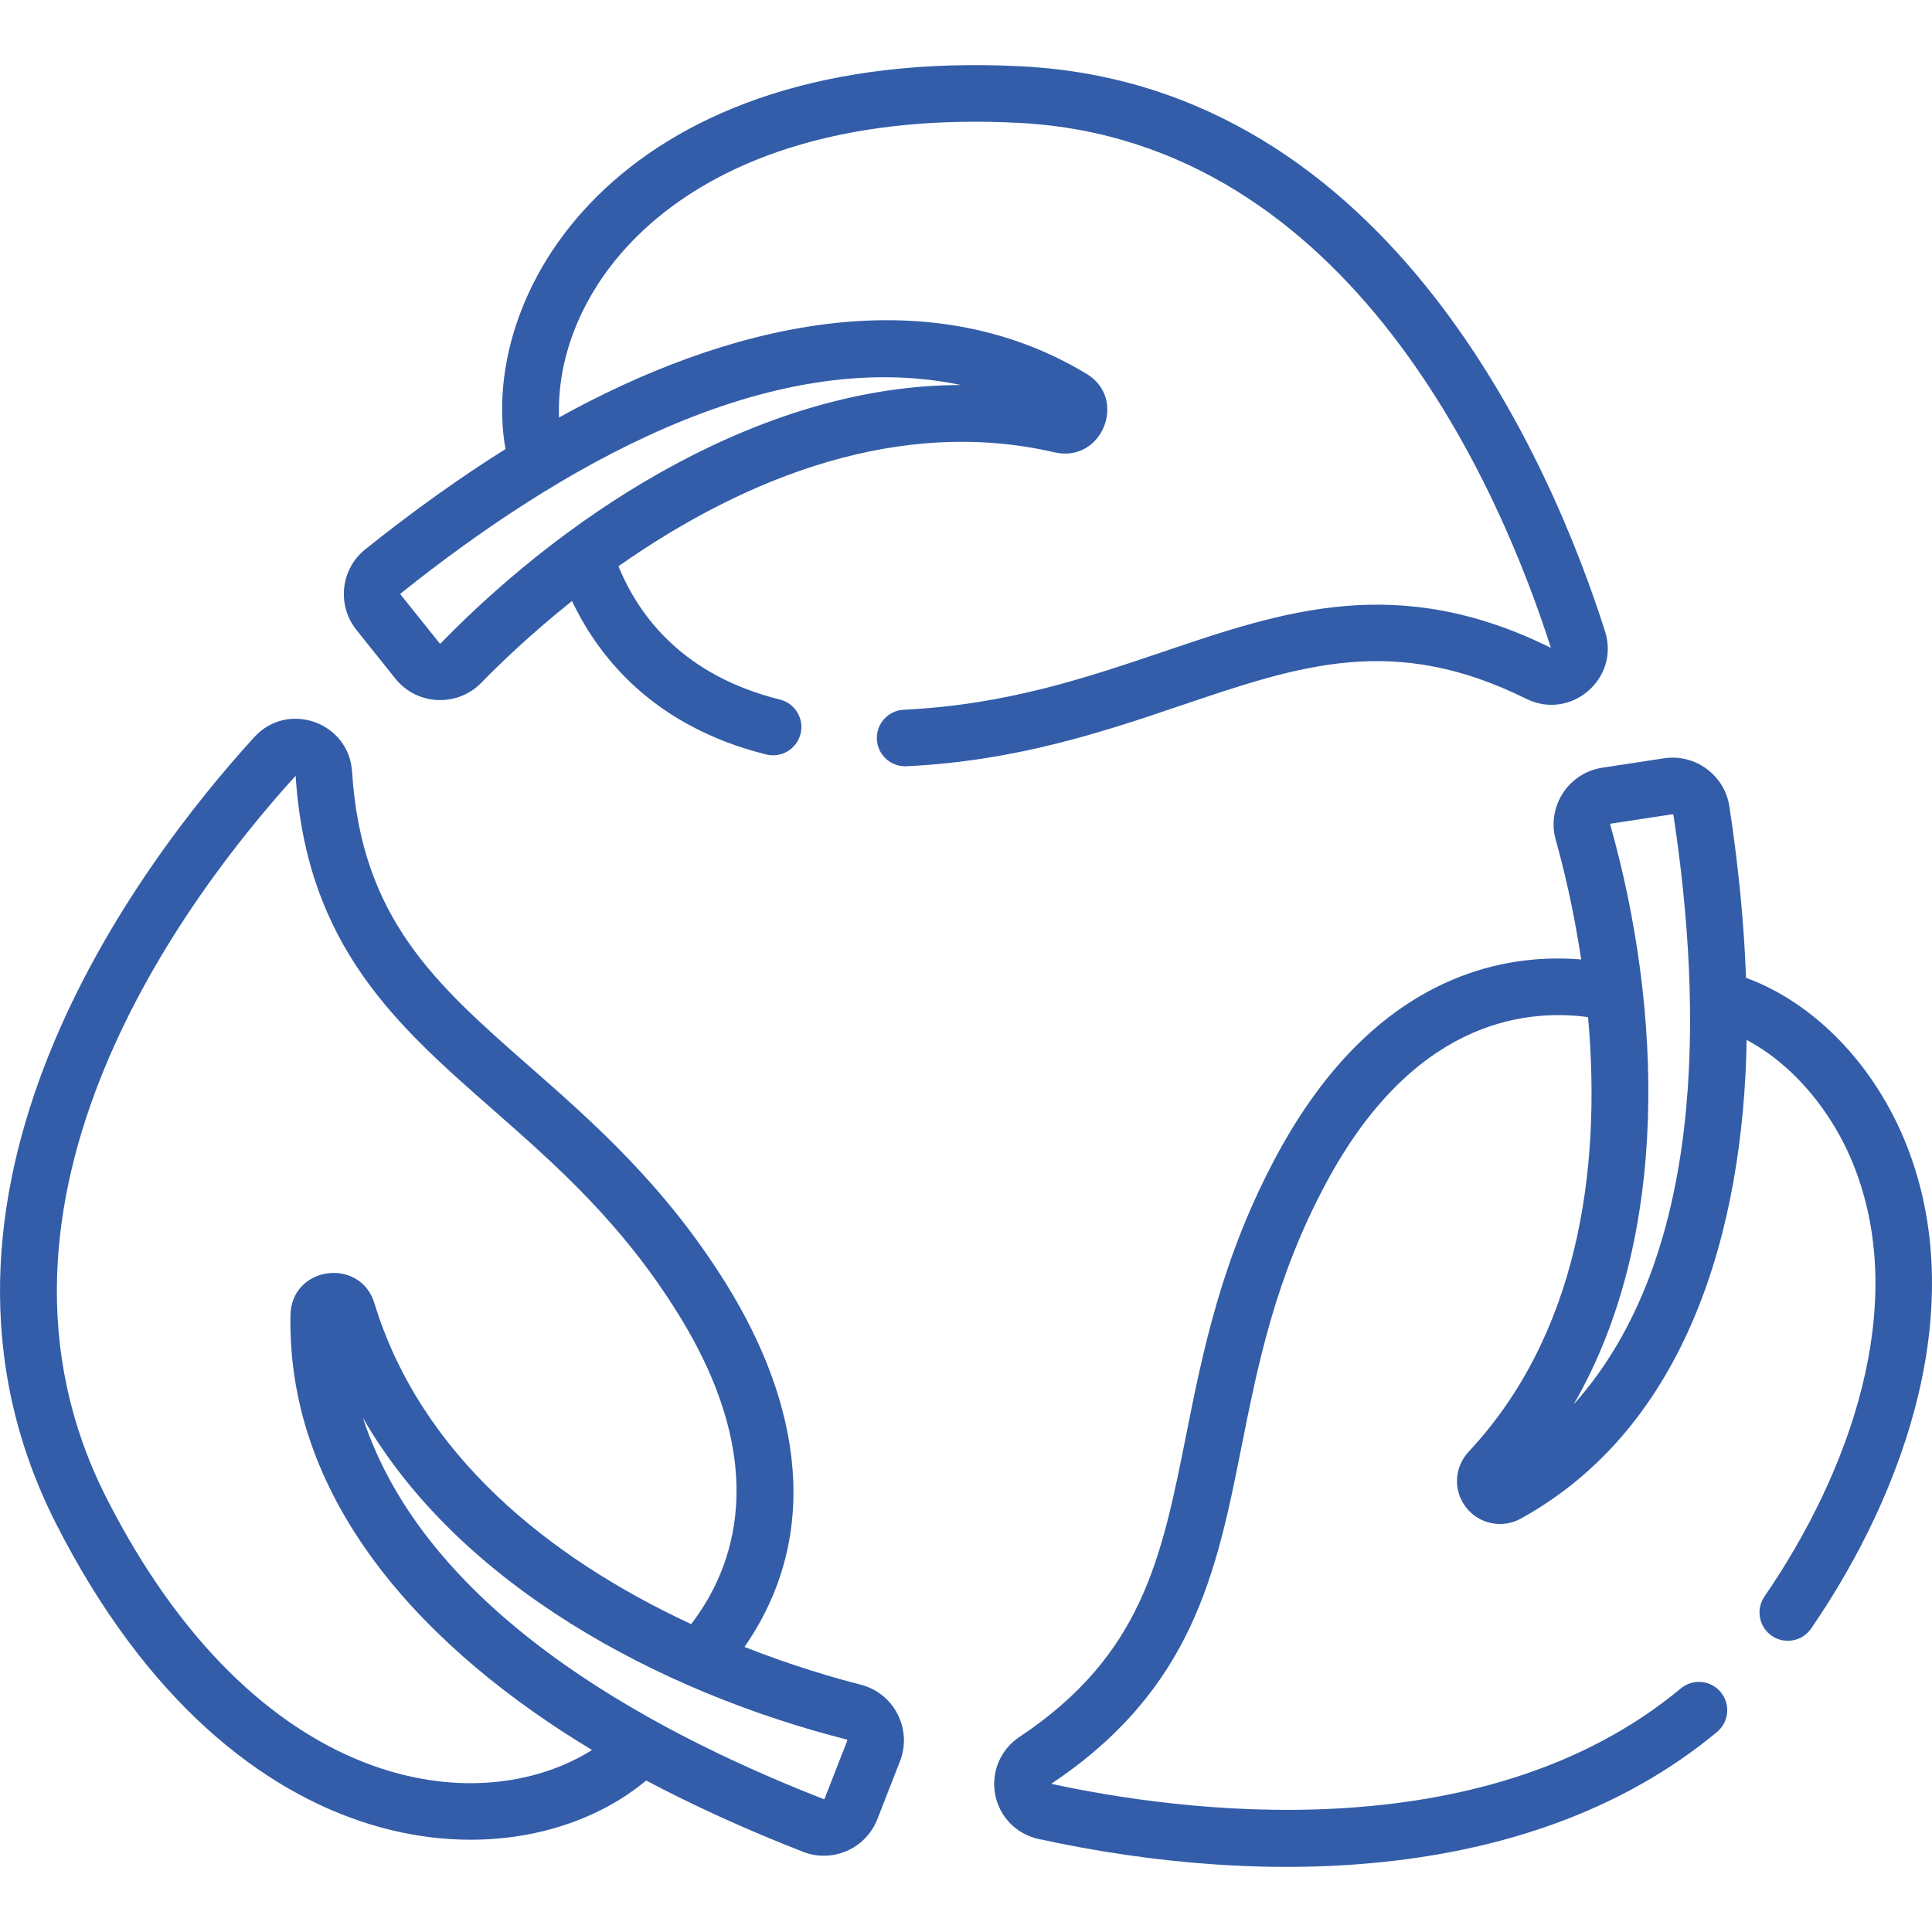
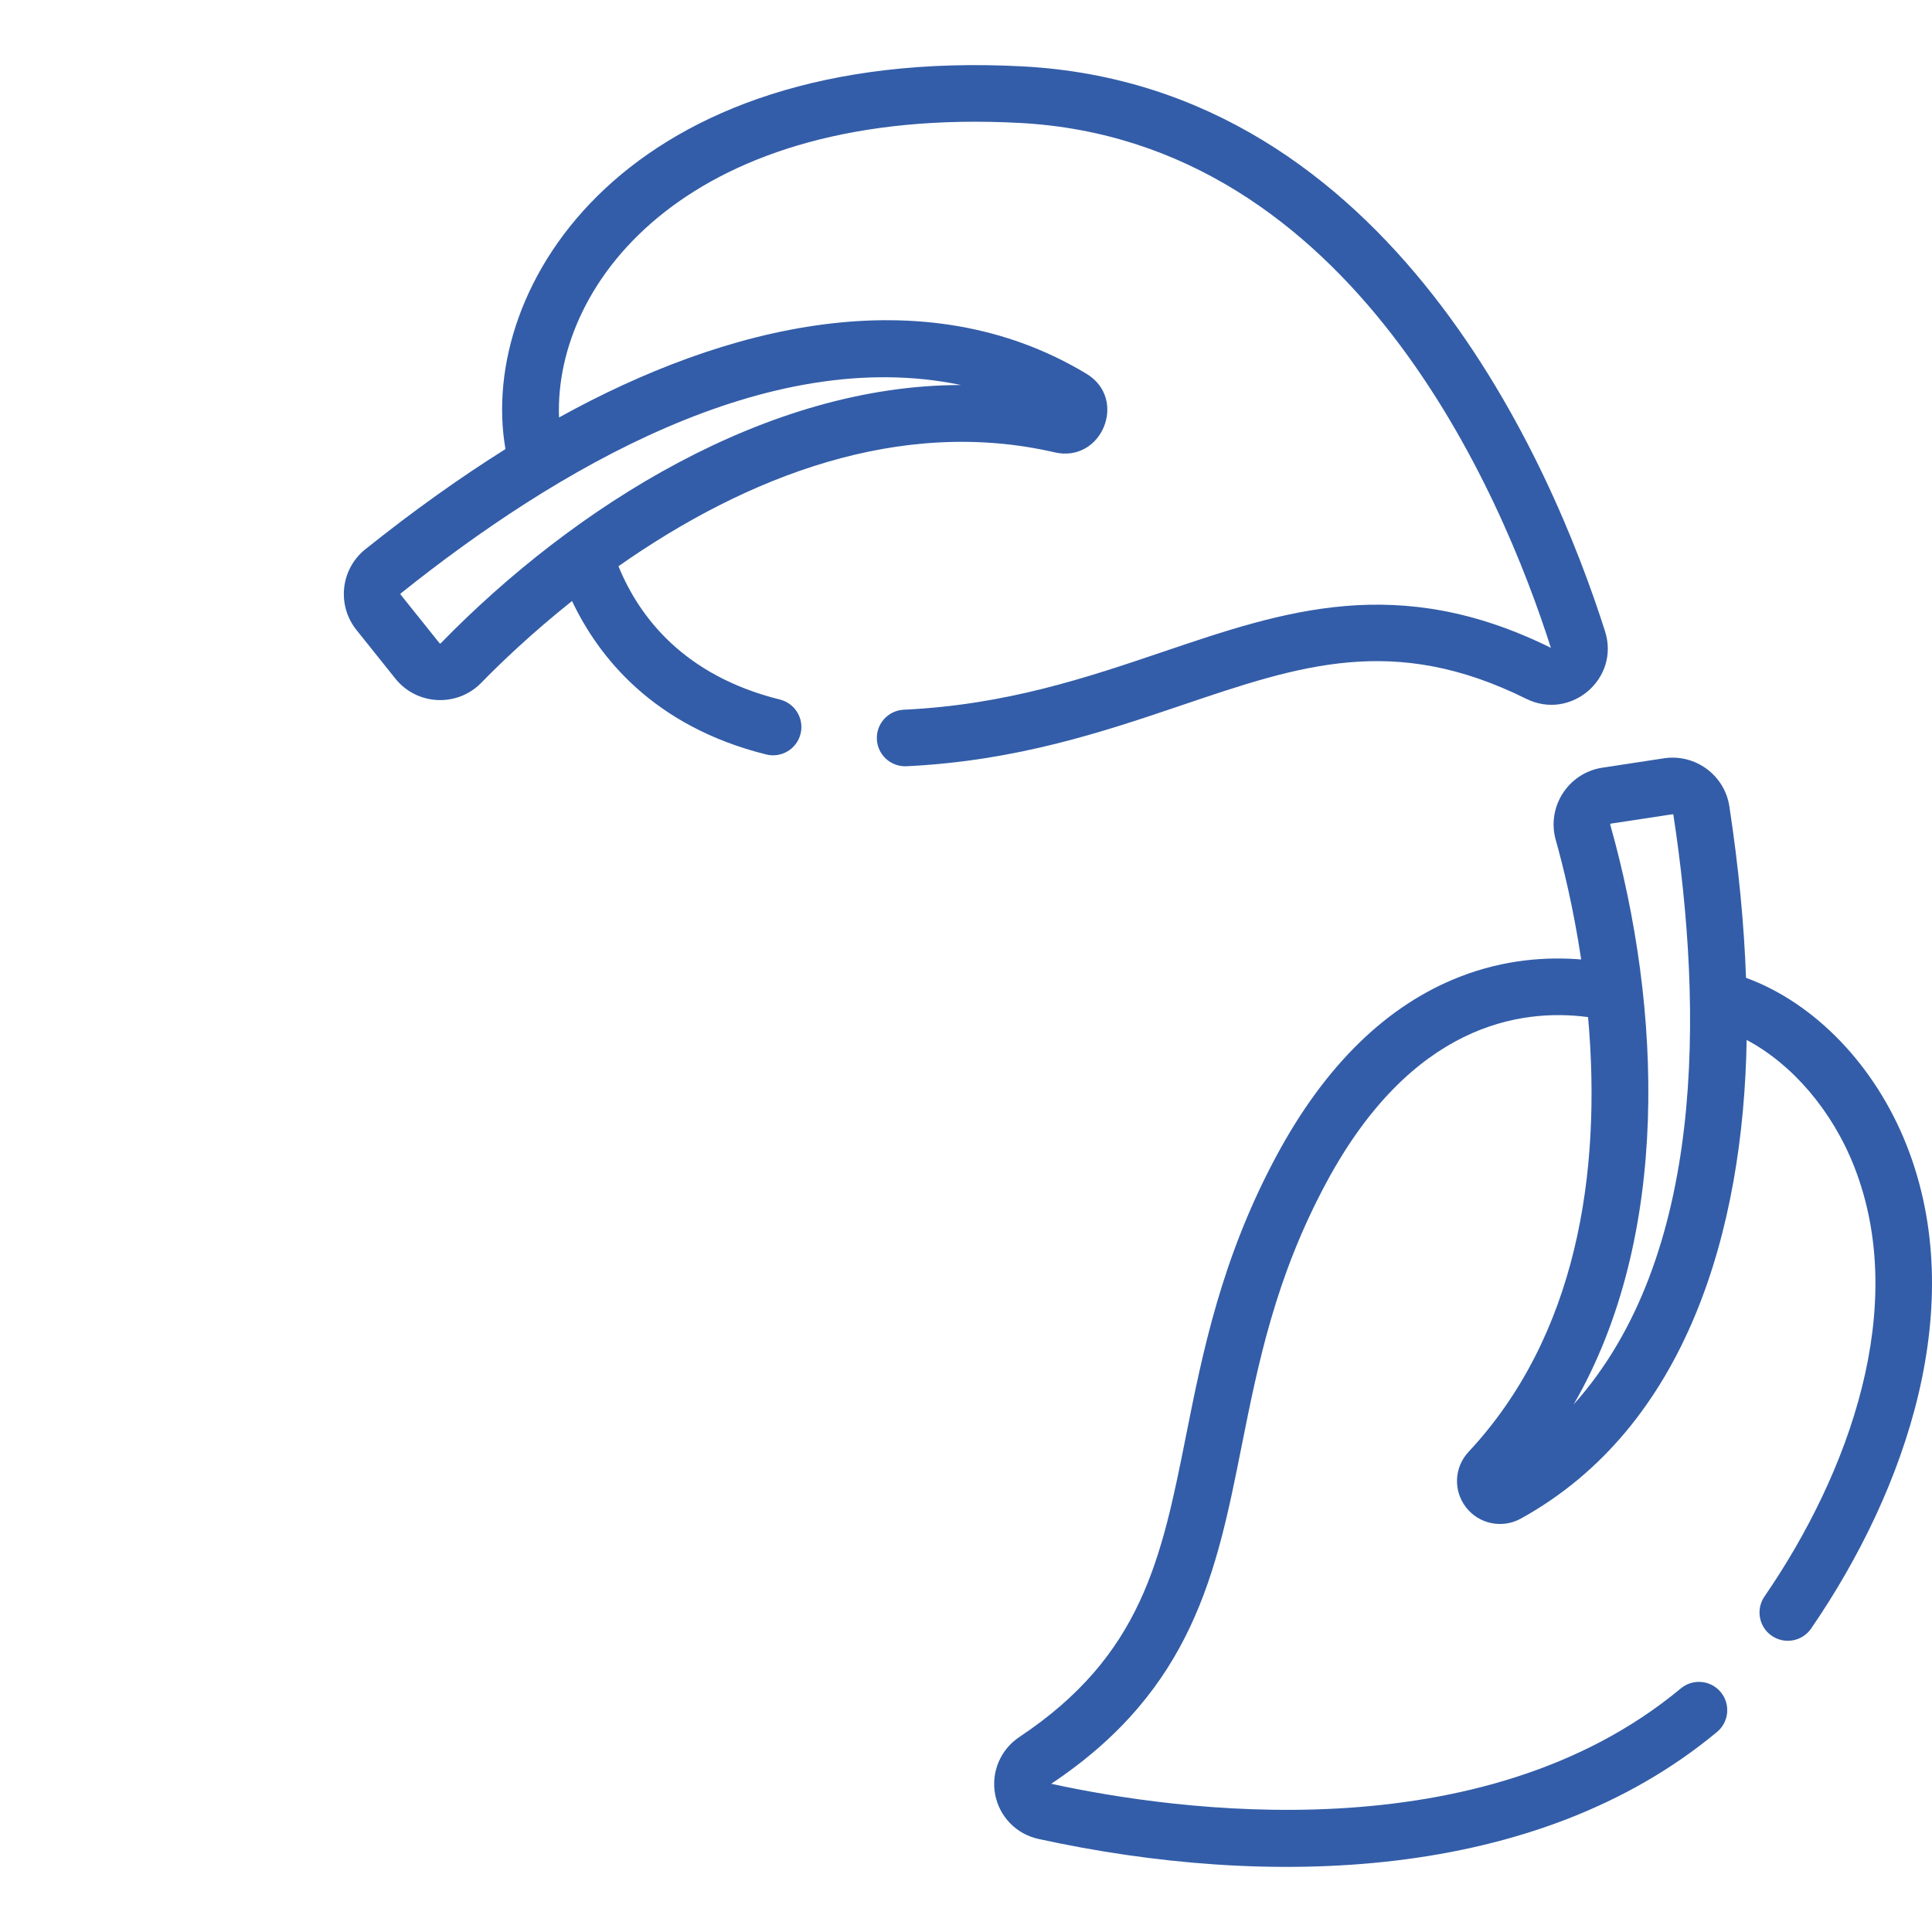
<svg xmlns="http://www.w3.org/2000/svg" width="60" height="60" viewBox="0 0 60 60" fill="none">
  <g clip-path="url(#clip0_18_1564)">
-     <path d="M1.743 47.324C7.332 58.318 16.132 58.583 20.067 55.295C21.503 56.056 23.118 56.798 24.938 57.509C25.852 57.867 26.889 57.413 27.247 56.496L27.95 54.697C28.34 53.698 27.766 52.582 26.727 52.318C25.933 52.116 24.637 51.744 23.121 51.147C25.552 47.641 24.844 43.579 22.576 39.911C20.674 36.834 18.43 34.864 16.45 33.125C13.53 30.561 11.224 28.536 10.934 23.967C10.836 22.424 8.935 21.753 7.895 22.894C4.311 26.828 -3.463 37.085 1.743 47.324V47.324ZM26.295 54.022C26.311 54.026 26.319 54.042 26.313 54.057L25.61 55.856C25.605 55.869 25.59 55.877 25.577 55.872C19.852 53.636 13.186 49.883 11.271 44.034C14.257 49.22 20.47 52.541 26.295 54.022V54.022ZM9.181 24.093C9.521 29.38 12.323 31.84 15.29 34.445C17.27 36.184 19.317 37.982 21.081 40.835C24.01 45.572 22.763 48.75 21.464 50.438C16.998 48.362 13.053 45.146 11.629 40.476C11.189 39.033 9.05 39.315 9.021 40.841V40.841C8.909 46.732 13.318 51.297 18.387 54.348C14.819 56.588 7.964 55.682 3.31 46.528C-1.393 37.278 5.837 27.768 9.181 24.093V24.093Z" fill="#335DA8" />
    <path d="M36.145 20.234C33.74 21.048 31.254 21.89 28.069 22.041C27.584 22.064 27.209 22.475 27.232 22.96C27.255 23.431 27.643 23.797 28.11 23.797C28.123 23.797 28.137 23.797 28.152 23.796C31.584 23.634 34.306 22.712 36.708 21.899C40.389 20.652 43.295 19.668 47.397 21.701C48.782 22.388 50.314 21.077 49.846 19.606C48.231 14.534 43.236 2.674 31.765 2.062C19.489 1.409 14.813 8.864 15.698 13.947C14.322 14.81 12.872 15.837 11.347 17.057C10.578 17.672 10.454 18.794 11.07 19.564L12.277 21.073C12.947 21.911 14.2 21.97 14.948 21.203C15.52 20.616 16.491 19.68 17.765 18.665C18.58 20.387 20.281 22.557 23.797 23.431C24.267 23.548 24.745 23.261 24.862 22.79C24.979 22.319 24.692 21.842 24.221 21.725C21.245 20.985 19.855 19.171 19.207 17.585C23.203 14.779 27.973 12.941 32.752 14.048C34.226 14.389 35.037 12.388 33.74 11.607C33.74 11.607 33.74 11.607 33.74 11.607C28.68 8.558 22.506 10.115 17.361 12.965C17.202 8.703 21.479 3.276 31.671 3.818C42.028 4.369 46.65 15.374 48.164 20.119C43.416 17.771 39.884 18.967 36.145 20.234V20.234ZM29.847 11.958C29.843 11.958 29.839 11.958 29.835 11.958C23.838 11.958 17.858 15.698 13.689 19.976C13.678 19.987 13.66 19.988 13.649 19.974L12.442 18.466C12.433 18.454 12.435 18.438 12.445 18.43C17.263 14.575 23.835 10.697 29.847 11.958V11.958Z" fill="#335DA8" />
    <path d="M54.224 30.367C54.166 28.743 54.001 26.974 53.707 25.043C53.559 24.071 52.646 23.402 51.674 23.55L49.764 23.841C48.704 24.002 48.025 25.057 48.316 26.089C48.538 26.877 48.864 28.186 49.105 29.797C48.04 29.709 46.733 29.793 45.35 30.329C43.075 31.21 41.157 33.08 39.646 35.888C37.933 39.073 37.348 42.002 36.833 44.587C36.072 48.397 35.471 51.406 31.66 53.942C31.071 54.333 30.775 55.034 30.905 55.727C31.035 56.417 31.563 56.96 32.25 57.11C39.327 58.658 47.699 58.465 53.324 53.787C53.698 53.477 53.748 52.922 53.438 52.549C53.128 52.176 52.574 52.125 52.2 52.435C45.995 57.595 36.485 56.233 32.646 55.397C37.054 52.459 37.784 48.802 38.556 44.93C39.072 42.346 39.605 39.674 41.194 36.72C43.833 31.815 47.209 31.306 49.319 31.587C49.752 36.454 48.958 41.5 45.61 45.085C45.159 45.567 45.126 46.295 45.531 46.815C45.938 47.337 46.66 47.477 47.23 47.162C47.23 47.162 47.23 47.162 47.23 47.162C52.397 44.308 54.144 38.174 54.244 32.297C55.65 33.041 56.897 34.482 57.583 36.228C59.292 40.575 57.442 45.731 54.798 49.58C54.523 49.98 54.624 50.527 55.025 50.802C55.425 51.076 55.972 50.975 56.247 50.575C59.233 46.223 61.157 40.516 59.219 35.585C58.239 33.092 56.362 31.15 54.224 30.367V30.367ZM48.87 43.617C51.893 38.394 51.617 31.322 50.008 25.612C50.003 25.596 50.012 25.581 50.029 25.578L51.939 25.288C51.956 25.286 51.967 25.296 51.969 25.308C52.89 31.356 52.974 39.037 48.87 43.617V43.617Z" fill="#335DA8" />
  </g>
  <defs>
    <clipPath id="clip0_18_1564">
      <rect width="60" height="60" fill="white" />
    </clipPath>
  </defs>
</svg>